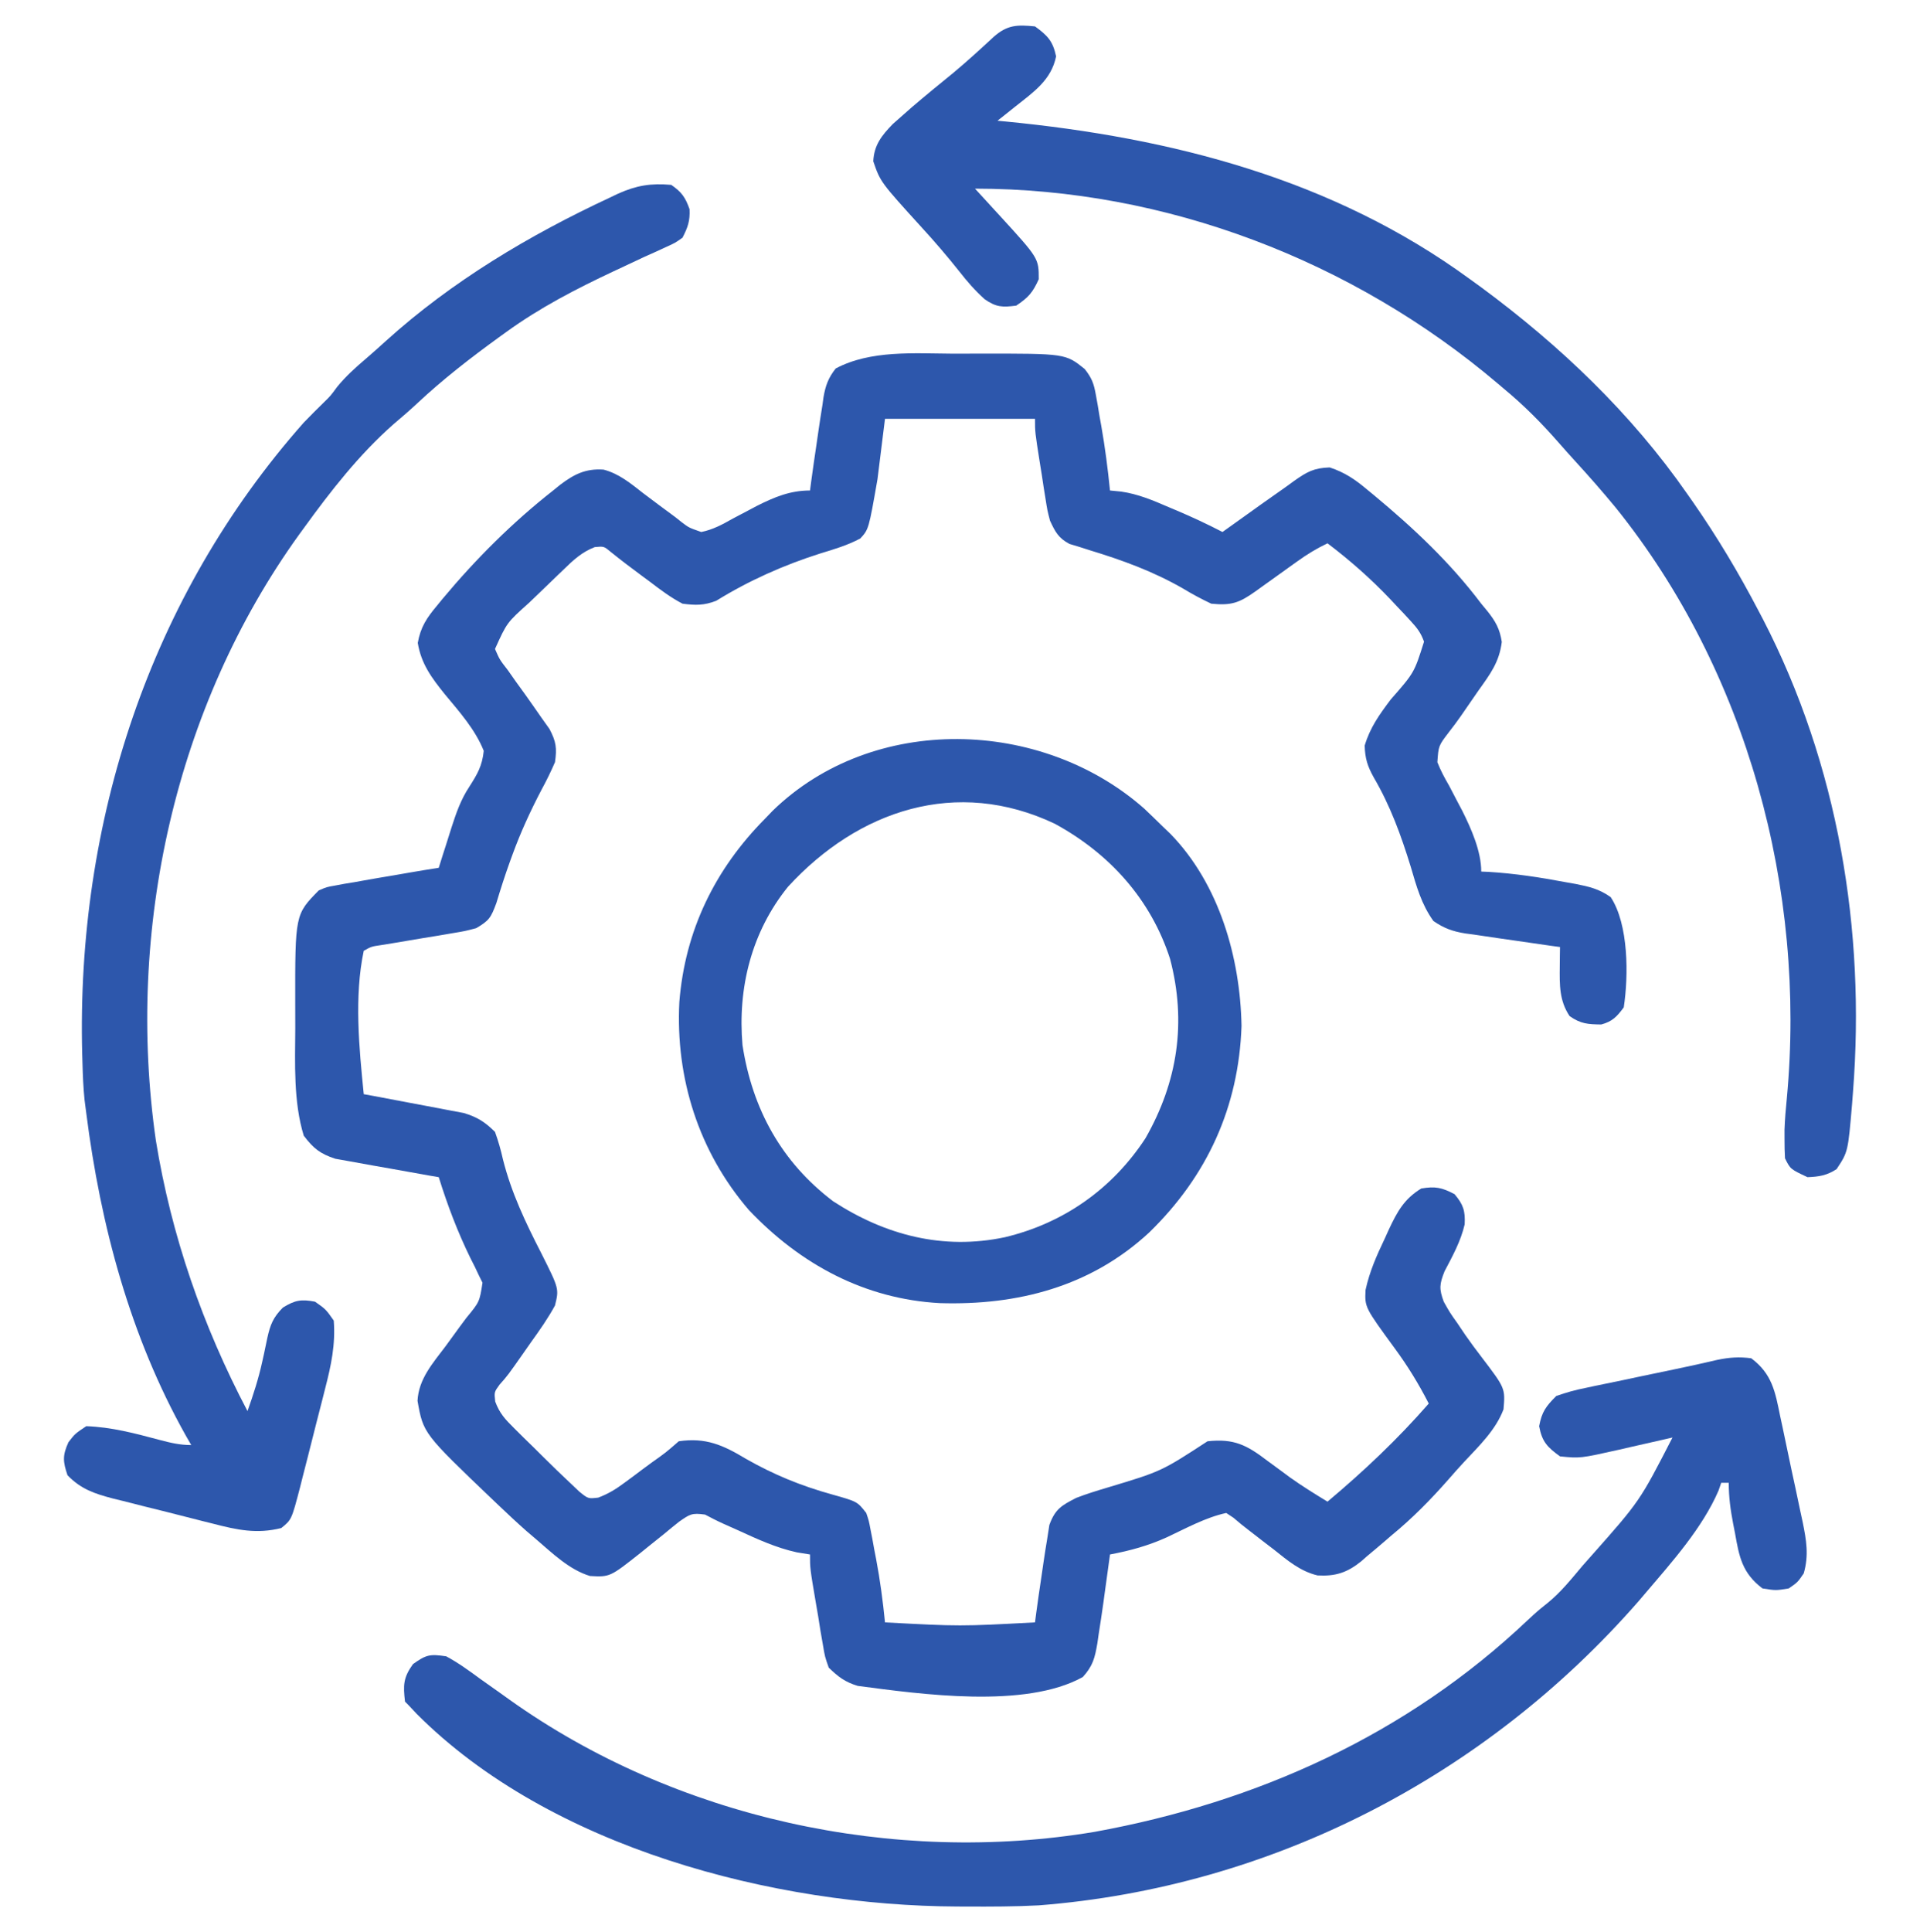
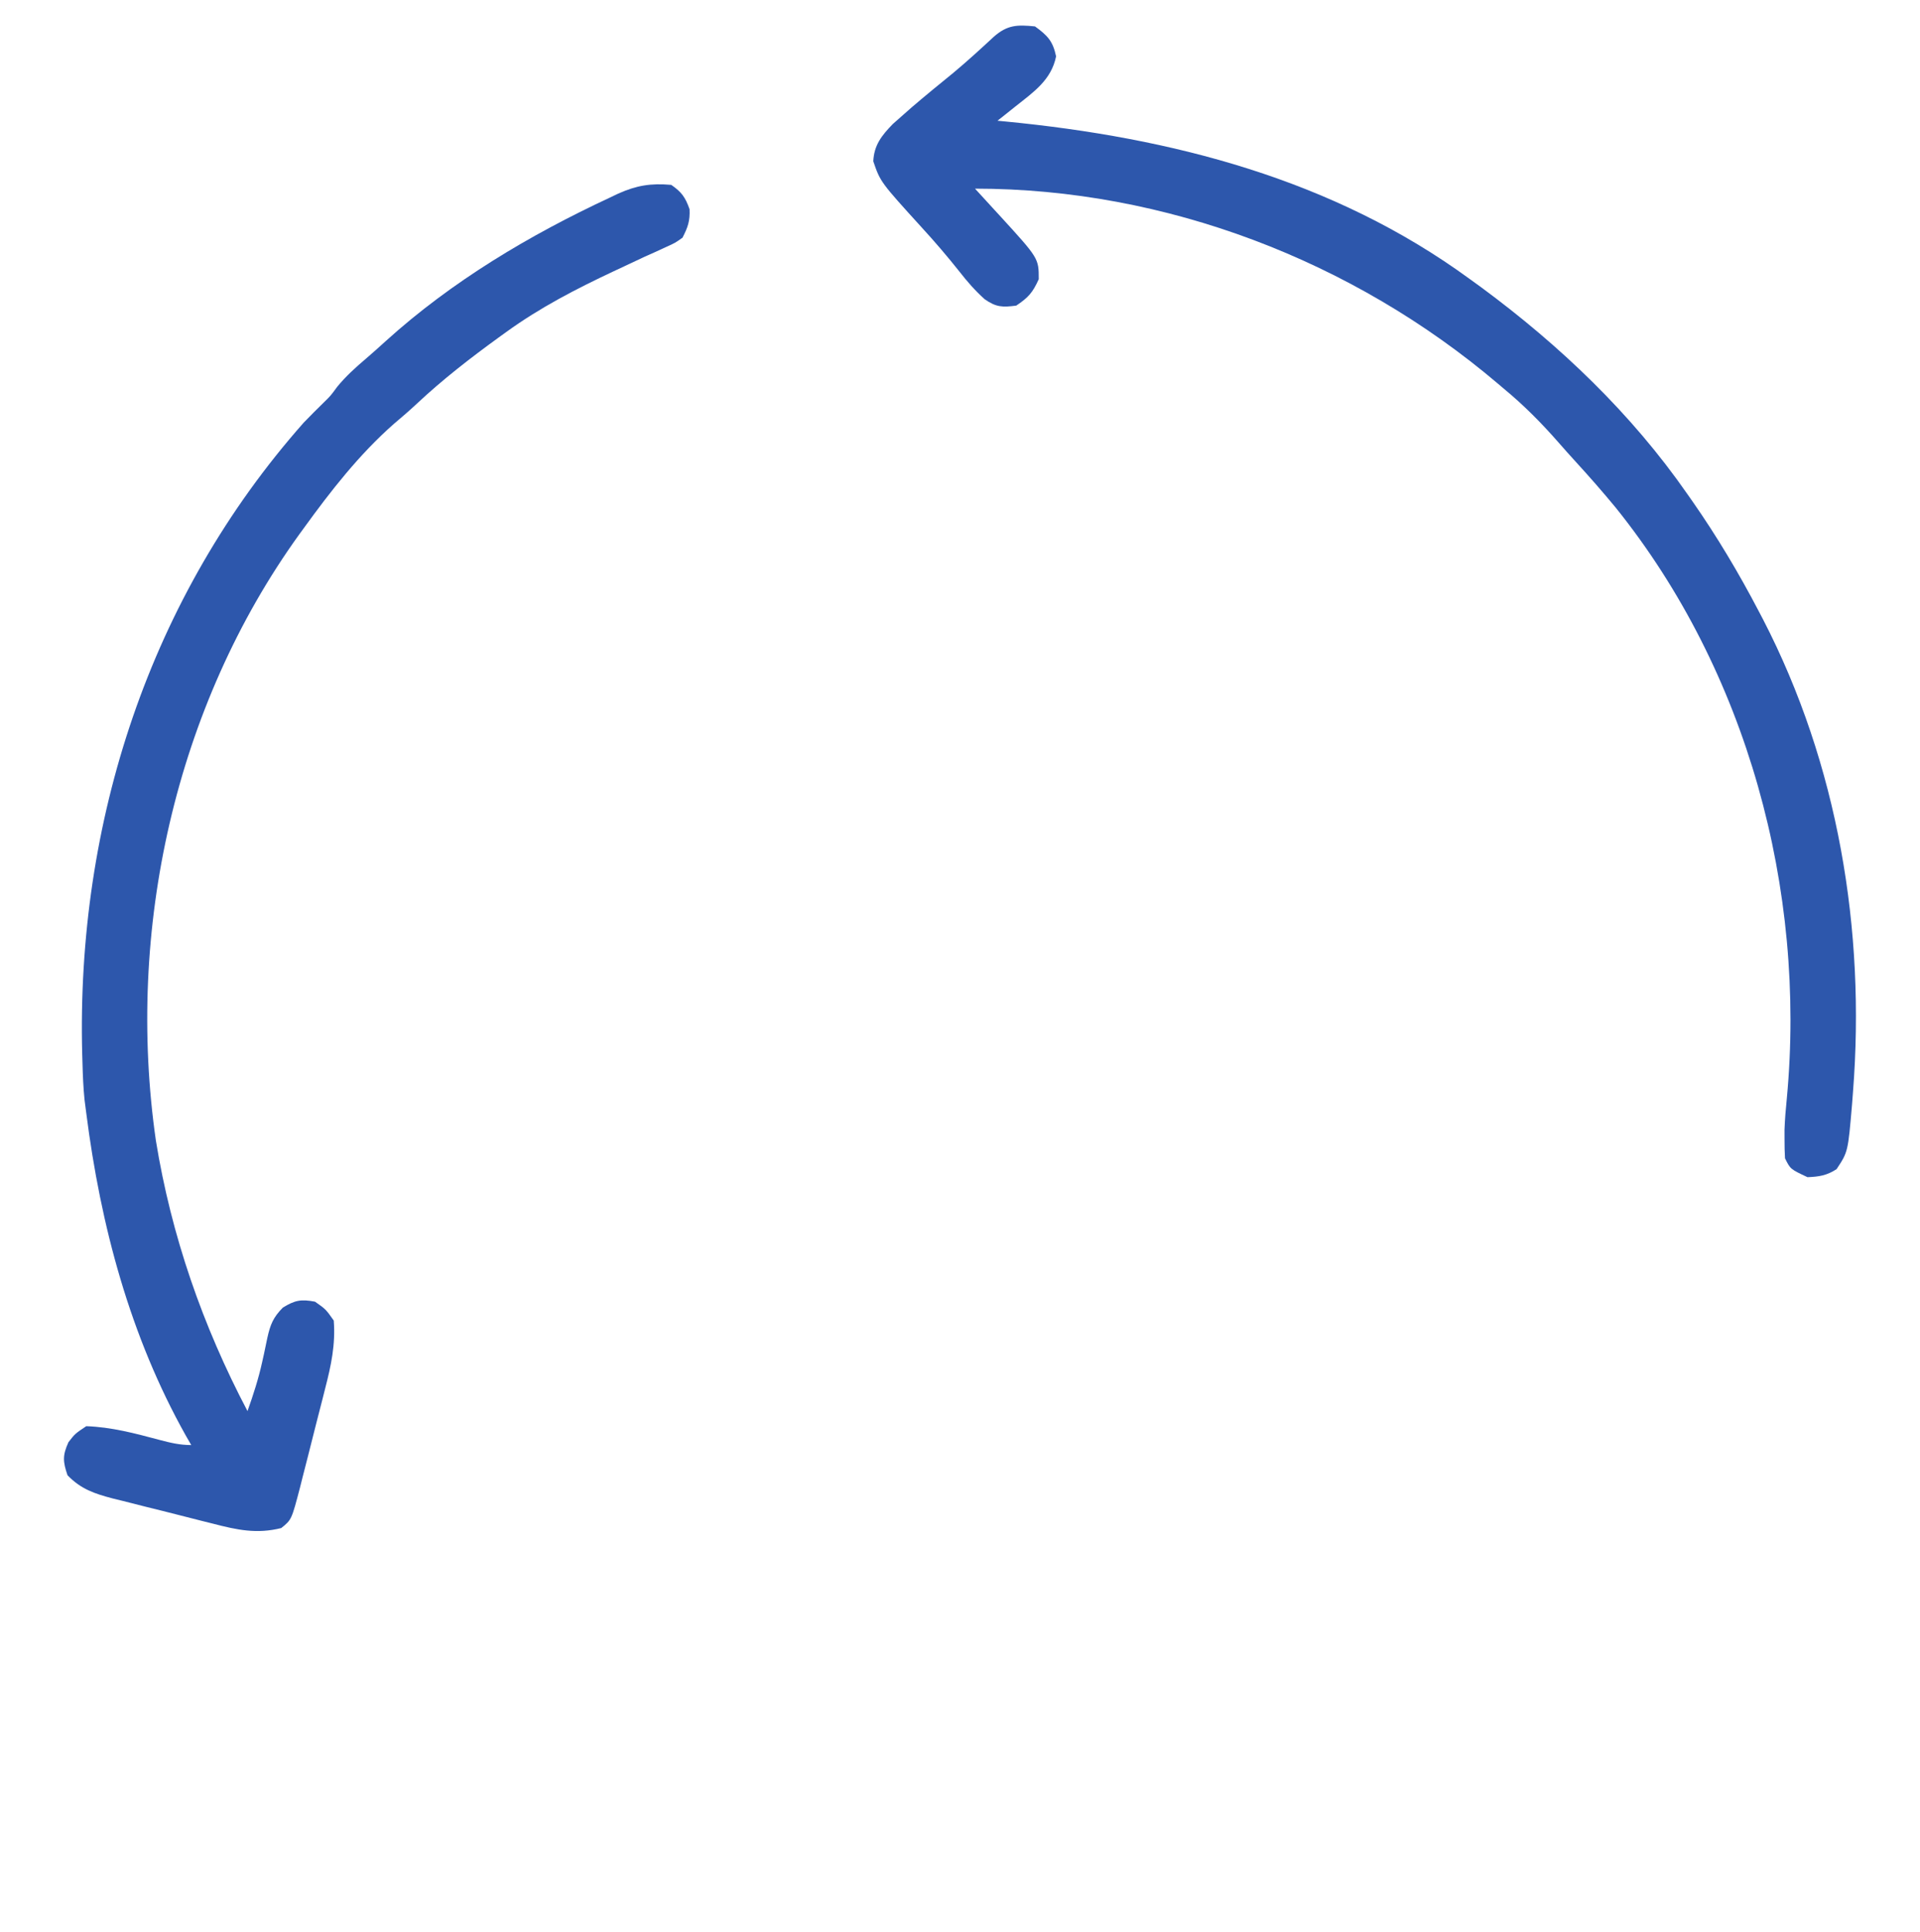
<svg xmlns="http://www.w3.org/2000/svg" width="170" height="171" viewBox="0 0 170 171" fill="none">
-   <path d="M84.354 31.308C85.165 31.311 85.975 31.308 86.786 31.303C94.334 31.295 94.334 31.295 96.037 32.659C96.672 33.464 96.855 33.955 97.03 34.958C97.084 35.256 97.138 35.555 97.194 35.862C97.245 36.172 97.295 36.482 97.347 36.801C97.402 37.104 97.457 37.408 97.513 37.72C97.846 39.614 98.089 41.505 98.281 43.418C98.606 43.45 98.931 43.482 99.266 43.515C100.762 43.731 102.067 44.281 103.449 44.879C103.691 44.981 103.933 45.083 104.182 45.187C105.563 45.772 106.909 46.402 108.242 47.092C108.399 46.979 108.556 46.867 108.718 46.751C109.444 46.23 110.171 45.711 110.898 45.193C111.269 44.927 111.269 44.927 111.647 44.656C112.145 44.3 112.645 43.948 113.147 43.599C113.631 43.262 114.111 42.919 114.585 42.568C115.717 41.773 116.325 41.421 117.735 41.378C119.055 41.81 119.998 42.449 121.046 43.335C121.244 43.497 121.442 43.66 121.646 43.827C125.158 46.746 128.393 49.78 131.152 53.438C131.425 53.767 131.425 53.767 131.702 54.103C132.421 55.006 132.798 55.676 132.971 56.826C132.752 58.603 131.948 59.668 130.924 61.099C130.395 61.861 129.867 62.624 129.343 63.39C129.004 63.874 128.652 64.349 128.287 64.813C127.366 66.019 127.366 66.019 127.267 67.473C127.56 68.21 127.911 68.868 128.309 69.552C128.57 70.048 128.829 70.544 129.086 71.041C129.214 71.283 129.342 71.525 129.474 71.774C130.263 73.354 131.152 75.353 131.152 77.151C131.363 77.159 131.574 77.168 131.79 77.177C134.102 77.318 136.349 77.66 138.623 78.09C139.058 78.167 139.058 78.167 139.501 78.245C140.715 78.485 141.592 78.689 142.613 79.412C144.211 81.827 144.196 86.388 143.77 89.174C143.159 89.995 142.769 90.422 141.777 90.687C140.599 90.669 139.967 90.637 138.976 89.946C138.06 88.583 138.085 87.171 138.104 85.563C138.107 85.237 138.11 84.911 138.113 84.575C138.119 84.207 138.119 84.207 138.125 83.83C137.855 83.794 137.585 83.757 137.307 83.719C136.268 83.575 135.23 83.424 134.193 83.268C133.705 83.196 133.217 83.127 132.729 83.059C131.974 82.954 131.221 82.84 130.468 82.724C130.231 82.693 129.994 82.662 129.75 82.63C128.629 82.449 127.853 82.175 126.916 81.526C125.846 80.037 125.421 78.462 124.906 76.712C124.048 73.932 123.109 71.346 121.64 68.83C121.086 67.836 120.86 67.142 120.832 65.997C121.313 64.387 122.143 63.244 123.142 61.913C125.219 59.548 125.219 59.548 126.085 56.801C125.808 56.019 125.48 55.596 124.919 54.989C124.729 54.782 124.539 54.576 124.343 54.363C124.138 54.147 123.934 53.931 123.723 53.709C123.516 53.487 123.308 53.266 123.095 53.038C121.365 51.22 119.539 49.609 117.539 48.094C116.585 48.548 115.74 49.064 114.882 49.68C114.636 49.856 114.39 50.032 114.136 50.213C113.883 50.395 113.629 50.578 113.368 50.766C112.863 51.128 112.357 51.49 111.852 51.851C111.629 52.011 111.406 52.172 111.177 52.337C109.727 53.366 109.04 53.617 107.246 53.438C106.369 53.023 105.581 52.601 104.756 52.102C102.111 50.581 99.393 49.591 96.482 48.705C96.169 48.605 95.856 48.505 95.534 48.402C95.255 48.318 94.977 48.234 94.689 48.147C93.713 47.625 93.434 47.09 92.969 46.09C92.734 45.181 92.734 45.181 92.581 44.209C92.524 43.857 92.468 43.505 92.409 43.143C92.327 42.597 92.327 42.597 92.243 42.041C92.184 41.674 92.125 41.308 92.064 40.93C91.641 38.249 91.641 38.249 91.641 37.072C87.258 37.072 82.875 37.072 78.359 37.072C78.14 38.836 77.921 40.599 77.695 42.416C76.919 46.852 76.919 46.852 76.173 47.666C75.042 48.27 73.852 48.621 72.632 48.992C69.398 50.019 66.31 51.392 63.415 53.182C62.329 53.602 61.589 53.588 60.43 53.438C59.388 52.895 58.477 52.21 57.545 51.496C57.174 51.222 57.174 51.222 56.795 50.943C55.881 50.266 54.975 49.583 54.091 48.868C53.476 48.352 53.476 48.352 52.662 48.429C51.526 48.866 50.767 49.572 49.908 50.411C49.737 50.575 49.565 50.738 49.389 50.907C49.035 51.246 48.682 51.587 48.331 51.93C47.837 52.412 47.338 52.888 46.839 53.363C44.88 55.117 44.88 55.117 43.828 57.446C44.238 58.39 44.238 58.39 44.949 59.303C45.194 59.653 45.44 60.002 45.693 60.361C45.957 60.725 46.22 61.09 46.484 61.453C46.987 62.16 47.486 62.869 47.978 63.583C48.201 63.895 48.424 64.208 48.653 64.53C49.24 65.651 49.319 66.212 49.141 67.465C48.768 68.323 48.384 69.112 47.937 69.928C46.964 71.791 46.106 73.651 45.385 75.627C45.303 75.85 45.221 76.073 45.138 76.303C44.707 77.501 44.319 78.707 43.953 79.927C43.469 81.233 43.316 81.485 42.168 82.16C41.174 82.422 41.174 82.422 40.028 82.612C39.616 82.682 39.204 82.753 38.779 82.826C38.135 82.93 38.135 82.93 37.478 83.037C36.626 83.18 35.775 83.323 34.923 83.468C34.545 83.529 34.168 83.591 33.779 83.655C32.887 83.784 32.887 83.784 32.207 84.164C31.349 88.213 31.797 92.771 32.207 96.856C32.5 96.909 32.793 96.963 33.095 97.018C34.188 97.221 35.28 97.428 36.372 97.638C36.843 97.728 37.315 97.816 37.787 97.903C38.468 98.027 39.147 98.159 39.827 98.291C40.236 98.368 40.644 98.445 41.065 98.524C42.269 98.89 42.935 99.312 43.828 100.196C44.128 101.029 44.343 101.781 44.534 102.638C45.28 105.599 46.538 108.227 47.926 110.935C49.503 114.075 49.503 114.075 49.141 115.559C48.523 116.692 47.797 117.728 47.045 118.773C46.847 119.056 46.65 119.338 46.446 119.629C44.943 121.772 44.943 121.772 44.24 122.559C43.754 123.225 43.754 123.225 43.847 124.065C44.232 125.105 44.727 125.638 45.514 126.415C45.928 126.827 45.928 126.827 46.351 127.248C46.641 127.53 46.932 127.813 47.231 128.104C47.517 128.388 47.802 128.672 48.097 128.964C48.88 129.738 49.662 130.507 50.469 131.256C50.74 131.513 51.011 131.771 51.291 132.036C52.079 132.674 52.079 132.674 52.972 132.569C53.847 132.236 54.495 131.846 55.247 131.287C55.641 130.997 55.641 130.997 56.043 130.702C56.313 130.499 56.583 130.296 56.86 130.087C57.135 129.884 57.41 129.682 57.693 129.473C58.944 128.586 58.944 128.586 60.098 127.582C62.48 127.227 64.027 127.918 66.033 129.127C68.516 130.543 70.942 131.534 73.693 132.295C75.908 132.918 75.908 132.918 76.699 133.928C76.929 134.607 76.929 134.607 77.075 135.381C77.131 135.666 77.186 135.95 77.243 136.244C77.296 136.54 77.35 136.837 77.405 137.143C77.461 137.431 77.517 137.72 77.575 138.018C77.927 139.878 78.173 141.73 78.359 143.613C85.005 143.967 85.005 143.967 91.641 143.613C91.677 143.334 91.713 143.055 91.751 142.767C91.893 141.719 92.043 140.673 92.201 139.628C92.27 139.168 92.337 138.707 92.402 138.246C92.499 137.57 92.608 136.898 92.72 136.224C92.783 135.817 92.847 135.41 92.912 134.99C93.428 133.58 93.973 133.27 95.293 132.592C96.207 132.239 97.135 131.954 98.074 131.674C102.826 130.246 102.826 130.246 106.914 127.582C109.258 127.326 110.386 127.907 112.227 129.315C112.669 129.64 113.112 129.965 113.555 130.289C113.77 130.449 113.986 130.609 114.208 130.774C115.286 131.544 116.409 132.238 117.539 132.926C120.764 130.218 123.73 127.418 126.504 124.242C125.621 122.514 124.645 120.921 123.495 119.358C120.836 115.721 120.836 115.721 120.907 114.19C121.264 112.553 121.884 111.157 122.603 109.651C122.73 109.371 122.857 109.09 122.988 108.8C123.719 107.249 124.334 106.123 125.84 105.205C127.09 104.996 127.662 105.116 128.787 105.706C129.561 106.623 129.747 107.182 129.684 108.383C129.34 109.872 128.61 111.191 127.903 112.536C127.449 113.683 127.412 114.081 127.832 115.225C128.362 116.172 128.362 116.172 129.036 117.124C129.273 117.476 129.51 117.827 129.754 118.189C130.216 118.846 130.69 119.495 131.181 120.13C133.281 122.889 133.281 122.889 133.124 124.753C132.437 126.575 130.975 127.979 129.664 129.379C129.19 129.888 128.729 130.407 128.272 130.933C126.679 132.746 125.049 134.406 123.184 135.932C123.023 136.071 122.862 136.211 122.697 136.354C122.153 136.826 121.6 137.288 121.046 137.748C120.876 137.898 120.705 138.048 120.53 138.203C119.271 139.22 118.235 139.543 116.662 139.457C115.129 139.095 114 138.131 112.787 137.163C112.526 136.965 112.266 136.766 111.998 136.561C111.514 136.191 111.033 135.819 110.554 135.442C110.339 135.273 110.124 135.104 109.902 134.93C109.675 134.739 109.447 134.548 109.212 134.351C109.002 134.211 108.791 134.072 108.574 133.928C106.75 134.322 105.013 135.284 103.323 136.077C101.676 136.824 100.056 137.268 98.281 137.602C98.255 137.798 98.228 137.995 98.2 138.198C98.076 139.106 97.951 140.013 97.825 140.921C97.783 141.23 97.741 141.539 97.698 141.858C97.569 142.779 97.43 143.697 97.285 144.615C97.244 144.897 97.204 145.18 97.162 145.47C96.936 146.769 96.77 147.456 95.873 148.451C90.775 151.281 81.522 149.969 75.941 149.234C74.816 148.889 74.227 148.441 73.379 147.621C73.038 146.658 73.038 146.658 72.854 145.553C72.784 145.155 72.715 144.757 72.643 144.347C72.578 143.933 72.512 143.519 72.445 143.092C72.338 142.468 72.338 142.468 72.228 141.832C71.719 138.83 71.719 138.83 71.719 137.602C71.335 137.54 70.952 137.478 70.557 137.414C68.707 137.009 67.045 136.239 65.331 135.452C64.897 135.253 64.46 135.058 64.022 134.867C63.48 134.624 62.951 134.349 62.426 134.071C61.254 133.903 61.082 134.041 60.139 134.692C59.677 135.057 59.221 135.429 58.77 135.807C58.313 136.173 57.857 136.539 57.4 136.905C57.182 137.082 56.964 137.258 56.739 137.44C54.01 139.602 54.01 139.602 52.238 139.507C50.394 138.946 48.926 137.501 47.48 136.266C47.058 135.905 47.058 135.905 46.627 135.538C45.787 134.796 44.971 134.035 44.16 133.26C43.921 133.033 43.921 133.033 43.678 132.802C37.477 126.883 37.477 126.883 36.968 124.001C37.066 122.062 38.327 120.662 39.45 119.17C39.874 118.588 40.298 118.006 40.722 117.423C41.006 117.042 41.006 117.042 41.296 116.653C42.461 115.238 42.461 115.238 42.722 113.545C42.614 113.327 42.506 113.11 42.395 112.886C42.278 112.638 42.161 112.39 42.04 112.135C41.911 111.88 41.782 111.625 41.649 111.363C40.508 109.028 39.622 106.688 38.848 104.203C38.545 104.151 38.242 104.099 37.929 104.046C36.799 103.849 35.67 103.646 34.541 103.439C34.054 103.351 33.566 103.265 33.078 103.182C32.373 103.061 31.671 102.932 30.968 102.801C30.546 102.726 30.123 102.65 29.688 102.573C28.336 102.127 27.756 101.663 26.895 100.53C25.977 97.542 26.125 94.143 26.144 91.031C26.148 90.321 26.144 89.612 26.14 88.903C26.129 80.95 26.129 80.95 28.223 78.82C28.92 78.519 28.92 78.519 29.665 78.389C29.94 78.337 30.216 78.286 30.499 78.233C30.789 78.185 31.078 78.138 31.377 78.09C31.673 78.036 31.968 77.983 32.273 77.928C33.135 77.773 33.999 77.628 34.863 77.485C35.304 77.408 35.745 77.331 36.186 77.254C37.072 77.101 37.959 76.955 38.848 76.817C38.968 76.433 39.089 76.049 39.213 75.654C39.294 75.405 39.374 75.156 39.456 74.9C39.633 74.35 39.807 73.799 39.978 73.248C40.396 71.953 40.803 70.776 41.556 69.639C42.274 68.512 42.694 67.801 42.832 66.463C42.067 64.56 40.684 63.019 39.39 61.459C38.225 60.013 37.296 58.773 36.99 56.912C37.232 55.519 37.796 54.678 38.682 53.626C38.843 53.427 39.005 53.229 39.172 53.025C42.112 49.499 45.367 46.251 48.975 43.418C49.185 43.248 49.395 43.077 49.612 42.901C50.834 41.983 51.85 41.46 53.439 41.57C54.815 41.929 55.858 42.803 56.964 43.669C57.893 44.372 58.827 45.066 59.766 45.756C59.962 45.911 60.158 46.066 60.36 46.227C60.99 46.707 60.99 46.707 62.09 47.092C63.128 46.886 63.974 46.42 64.891 45.902C65.368 45.65 65.845 45.399 66.322 45.149C66.555 45.026 66.788 44.902 67.029 44.775C68.575 43.998 69.965 43.418 71.719 43.418C71.755 43.143 71.791 42.867 71.829 42.583C71.972 41.537 72.121 40.493 72.278 39.449C72.349 38.972 72.418 38.495 72.485 38.018C72.589 37.298 72.703 36.58 72.819 35.862C72.85 35.637 72.88 35.411 72.912 35.179C73.09 34.135 73.338 33.45 73.995 32.618C77.085 30.974 80.943 31.29 84.354 31.308Z" fill="#2D57AC" />
  <path d="M59.434 16.365C60.359 17.009 60.675 17.456 61.053 18.515C61.103 19.56 60.905 20.113 60.43 21.041C59.77 21.508 59.77 21.508 58.962 21.871C58.514 22.078 58.514 22.078 58.058 22.289C57.745 22.428 57.432 22.567 57.11 22.711C56.499 22.997 55.888 23.284 55.278 23.572C54.813 23.789 54.813 23.789 54.339 24.011C50.99 25.585 47.829 27.217 44.824 29.39C44.608 29.546 44.392 29.701 44.17 29.862C41.638 31.698 39.194 33.592 36.908 35.735C36.242 36.357 35.559 36.944 34.864 37.531C31.804 40.226 29.28 43.462 26.895 46.758C26.763 46.938 26.631 47.118 26.496 47.304C15.486 62.572 11.13 82.36 13.8 100.947C15.164 109.373 17.948 117.379 21.914 124.91C22.425 123.471 22.887 122.054 23.214 120.562C23.293 120.208 23.293 120.208 23.374 119.847C23.479 119.374 23.578 118.901 23.671 118.426C23.935 117.243 24.191 116.609 25.05 115.744C26.122 115.088 26.658 114.992 27.891 115.224C28.845 115.892 28.845 115.892 29.551 116.894C29.715 119.023 29.319 120.869 28.787 122.922C28.708 123.234 28.63 123.545 28.549 123.867C28.382 124.522 28.215 125.176 28.045 125.83C27.787 126.831 27.535 127.833 27.285 128.836C27.122 129.474 26.959 130.112 26.795 130.749C26.72 131.048 26.645 131.347 26.568 131.655C25.816 134.527 25.816 134.527 24.903 135.263C22.735 135.808 20.981 135.426 18.849 134.873C18.375 134.755 18.375 134.755 17.89 134.634C17.225 134.467 16.56 134.298 15.895 134.126C14.881 133.865 13.864 133.614 12.846 133.363C12.198 133.199 11.55 133.035 10.902 132.869C10.599 132.795 10.296 132.72 9.984 132.644C8.376 132.221 7.169 131.823 5.977 130.588C5.566 129.374 5.53 128.837 6.06 127.665C6.641 126.914 6.641 126.914 7.637 126.246C9.868 126.322 11.965 126.884 14.112 127.457C15.083 127.715 15.925 127.916 16.934 127.916C16.777 127.643 16.62 127.371 16.458 127.09C11.52 118.291 8.907 108.494 7.637 98.525C7.586 98.135 7.536 97.744 7.484 97.342C7.379 96.286 7.332 95.245 7.305 94.183C7.292 93.75 7.292 93.75 7.279 93.308C6.745 72.793 13.25 52.822 26.895 37.406C27.495 36.786 28.103 36.176 28.721 35.574C29.27 35.037 29.27 35.037 29.862 34.233C30.629 33.298 31.459 32.553 32.377 31.77C32.981 31.251 33.576 30.721 34.164 30.184C40.009 24.898 46.883 20.804 53.997 17.492C54.237 17.378 54.476 17.263 54.723 17.145C56.37 16.407 57.631 16.207 59.434 16.365Z" fill="#2D57AC" />
-   <path d="M155.058 120.234C156.907 121.615 157.182 123.204 157.619 125.358C157.727 125.859 157.727 125.859 157.837 126.369C157.988 127.074 158.136 127.779 158.281 128.484C158.503 129.562 158.735 130.637 158.969 131.712C159.114 132.398 159.259 133.084 159.403 133.77C159.472 134.09 159.542 134.411 159.613 134.741C159.937 136.344 160.169 137.662 159.707 139.272C159.167 140.065 159.167 140.065 158.379 140.607C157.237 140.795 157.237 140.795 156.054 140.607C154.271 139.26 153.993 137.84 153.626 135.744C153.571 135.46 153.515 135.176 153.457 134.883C153.219 133.635 153.066 132.535 153.066 131.256C152.847 131.256 152.628 131.256 152.402 131.256C152.32 131.489 152.239 131.723 152.154 131.963C150.731 135.254 148.062 138.241 145.762 140.941C145.542 141.2 145.322 141.458 145.096 141.724C131.529 157.262 112.555 167.06 91.972 168.662C89.857 168.774 87.74 168.776 85.622 168.767C85.339 168.766 85.056 168.765 84.765 168.764C68.583 168.699 48.745 163.601 36.881 151.698C36.54 151.333 36.54 151.333 36.191 150.961C36.082 150.851 35.972 150.741 35.859 150.627C35.692 149.173 35.699 148.511 36.565 147.308C37.742 146.458 38.085 146.405 39.511 146.619C40.595 147.201 41.57 147.917 42.562 148.644C43.13 149.047 43.699 149.45 44.268 149.852C44.538 150.046 44.809 150.239 45.088 150.439C59.835 160.954 79.138 165.133 96.931 162.153C111.295 159.537 124.567 153.555 135.251 143.428C136.133 142.611 136.133 142.611 137.012 141.908C138.208 140.939 139.126 139.778 140.117 138.604C140.523 138.144 140.523 138.144 140.938 137.676C145.192 132.877 145.192 132.877 148.086 127.248C147.757 127.324 147.757 127.324 147.422 127.401C146.419 127.631 145.416 127.857 144.413 128.083C143.895 128.203 143.895 128.203 143.368 128.324C139.918 129.096 139.918 129.096 138.125 128.918C137 128.1 136.535 127.628 136.278 126.246C136.515 124.972 136.879 124.489 137.793 123.574C138.702 123.253 139.496 123.032 140.432 122.85C140.817 122.767 140.817 122.767 141.209 122.682C142.027 122.507 142.846 122.341 143.666 122.176C144.21 122.061 144.755 121.945 145.299 121.829C146.309 121.615 147.319 121.404 148.33 121.197C149.578 120.941 150.819 120.662 152.059 120.374C153.115 120.156 153.988 120.09 155.058 120.234Z" fill="#2D57AC" />
  <path d="M91.641 2.338C92.752 3.147 93.221 3.632 93.508 4.989C93.082 7.092 91.513 8.145 89.916 9.417C89.467 9.775 89.467 9.775 89.01 10.14C88.782 10.321 88.555 10.501 88.32 10.688C88.548 10.709 88.776 10.731 89.011 10.753C103.706 12.18 118.032 15.844 130.156 24.715C130.477 24.947 130.798 25.179 131.129 25.418C138.111 30.571 144.444 36.596 149.414 43.752C149.564 43.965 149.713 44.178 149.867 44.397C152.037 47.508 153.966 50.743 155.723 54.106C155.845 54.34 155.968 54.573 156.095 54.814C162.742 67.668 165.19 82.326 164.065 96.689C164.039 97.032 164.013 97.375 163.986 97.728C163.626 101.964 163.626 101.964 162.612 103.494C161.744 104.055 161.067 104.162 160.039 104.203C158.523 103.492 158.523 103.492 158.047 102.533C158.014 101.984 158.004 101.434 158.005 100.884C158.005 100.592 158.004 100.3 158.003 99.999C158.039 99.06 158.115 98.148 158.21 97.214C159.935 78.77 154.714 59.416 143.051 44.928C141.908 43.543 140.726 42.194 139.514 40.87C139.014 40.324 138.521 39.771 138.033 39.213C136.5 37.461 134.938 35.88 133.145 34.401C132.98 34.26 132.815 34.12 132.645 33.976C119.802 23.068 103.192 16.699 86.328 16.699C86.573 16.965 86.817 17.232 87.069 17.506C87.396 17.863 87.723 18.221 88.05 18.578C88.211 18.752 88.371 18.927 88.536 19.106C91.973 22.865 91.973 22.865 91.973 24.715C91.44 25.894 91.062 26.327 89.981 27.053C88.763 27.213 88.196 27.2 87.18 26.483C86.326 25.715 85.644 24.932 84.938 24.026C83.879 22.695 82.788 21.417 81.638 20.165C77.952 16.11 77.952 16.11 77.322 14.278C77.387 12.844 78.073 11.984 79.055 10.975C79.318 10.742 79.582 10.51 79.853 10.27C80.148 10.01 80.442 9.75 80.746 9.482C81.954 8.449 83.184 7.443 84.418 6.44C85.644 5.418 86.818 4.342 87.99 3.257C89.186 2.201 90.063 2.177 91.641 2.338Z" fill="#2D57AC" />
-   <path d="M101.311 71.577C101.855 72.094 102.395 72.615 102.93 73.142C103.162 73.365 103.395 73.587 103.635 73.816C107.951 78.259 109.813 84.752 109.927 90.819C109.68 97.999 106.885 104.104 101.757 109.094C96.569 113.907 90.088 115.563 83.21 115.352C76.57 114.993 70.861 111.919 66.302 107.105C61.88 101.964 59.803 95.462 60.15 88.696C60.654 82.373 63.298 76.952 67.734 72.475C67.959 72.241 68.183 72.008 68.414 71.767C77.313 63.118 92.219 63.561 101.311 71.577ZM69.768 78.497C66.54 82.488 65.302 87.461 65.742 92.514C66.615 98.179 69.196 102.873 73.77 106.339C78.397 109.346 83.519 110.675 88.966 109.521C94.154 108.286 98.48 105.253 101.425 100.754C104.273 95.755 105.075 90.491 103.601 84.883C101.893 79.589 98.226 75.546 93.384 72.913C84.696 68.796 76 71.705 69.768 78.497Z" fill="#2D57AC" />
</svg>